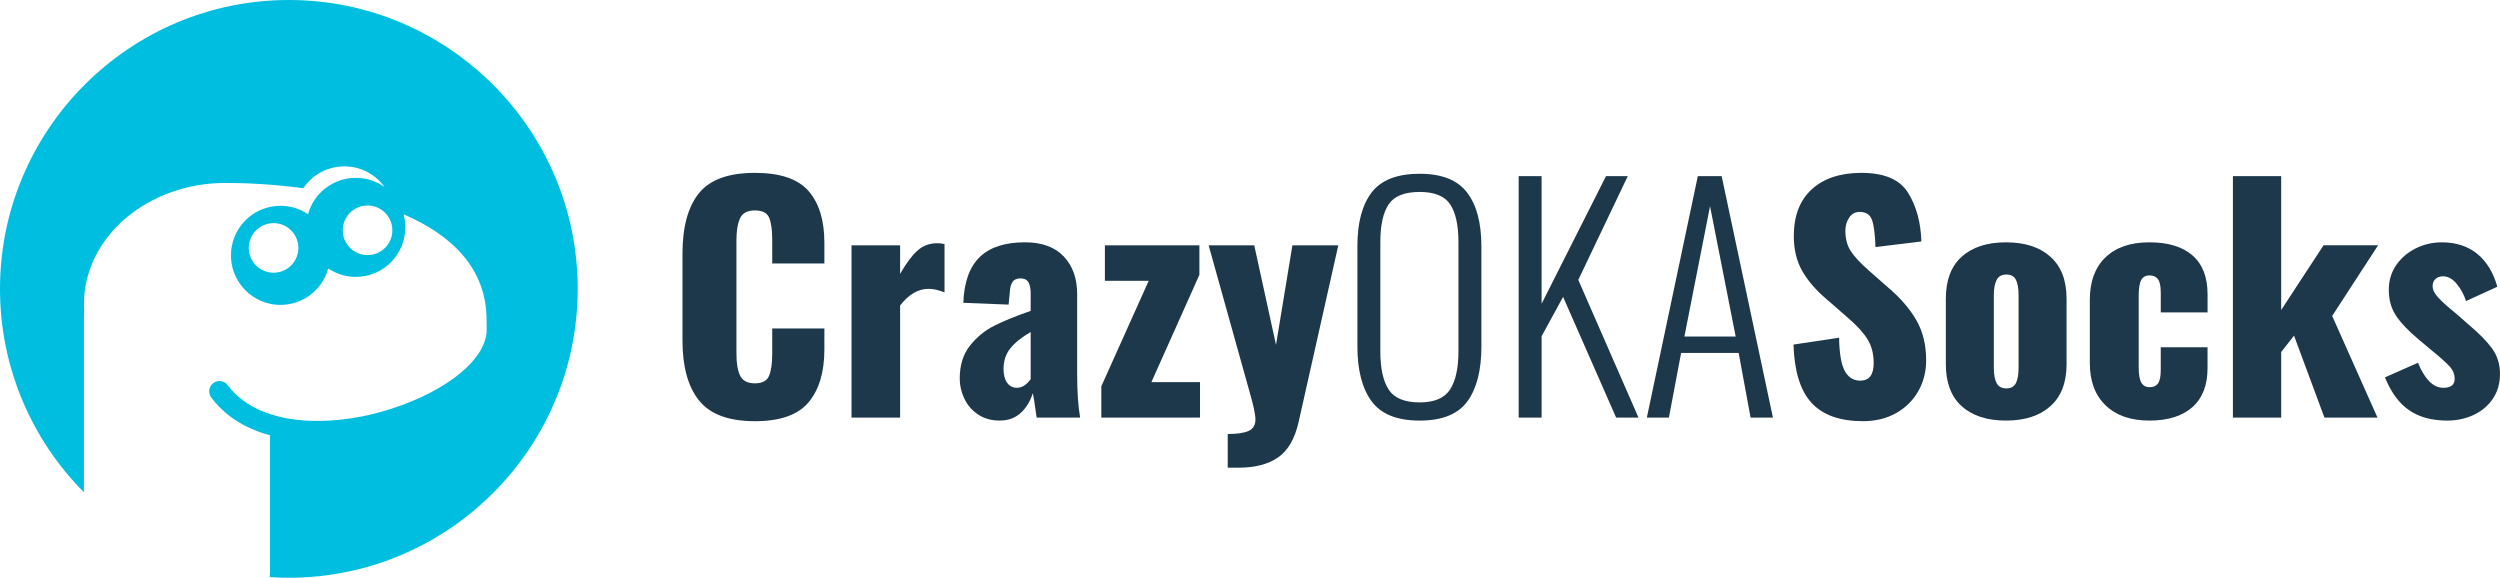
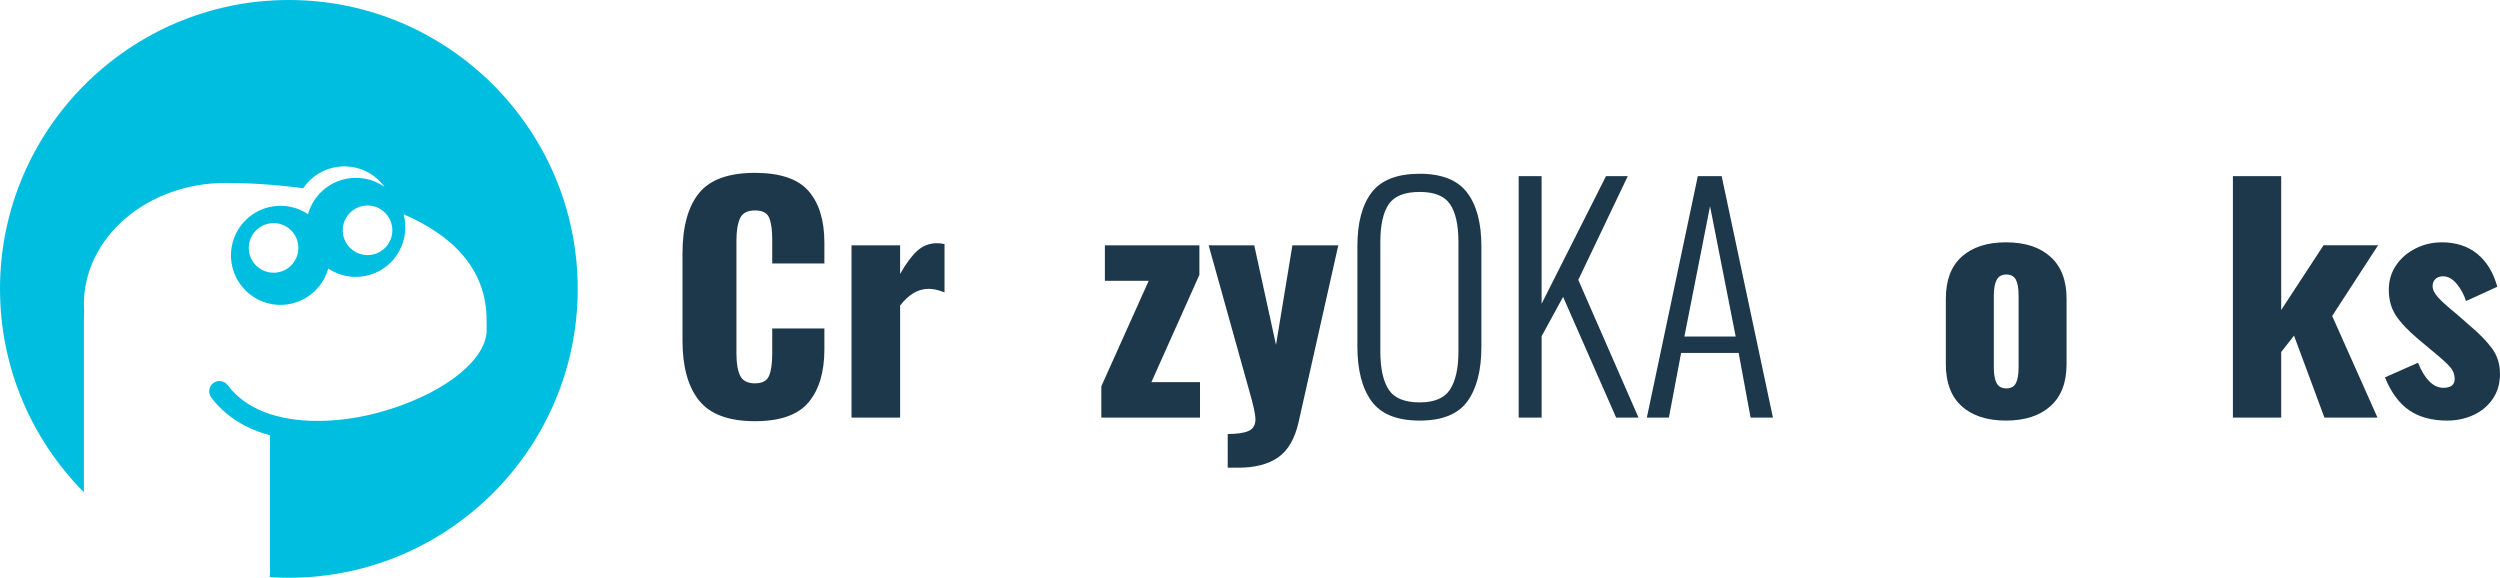
<svg xmlns="http://www.w3.org/2000/svg" version="1.1" id="Layer_1" x="0px" y="0px" width="382.419px" height="88.374px" viewBox="0 0 382.419 88.374" style="enable-background:new 0 0 382.419 88.374;" xml:space="preserve">
  <style type="text/css">
	.st0{fill:#00BEDF;}
	.st1{fill:#1E384B;}
</style>
  <path class="st0" d="M44.187,0C19.824,0,0,19.824,0,44.187c0,12.119,4.907,23.131,12.836,31.115V48.551  c0-0.341,0.007-0.675,0.028-1.016c-0.021-0.327-0.028-0.661-0.028-0.995c0-10.246,9.703-18.558,21.676-18.558  c3.125,0,7.344,0.195,11.875,0.814c1.357-2.019,3.668-3.348,6.286-3.348c2.541,0,4.782,1.246,6.153,3.16  c-1.239-0.884-2.749-1.406-4.399-1.406c-1.991,0-3.808,0.773-5.158,2.033c-0.995,0.919-1.74,2.102-2.123,3.446  c-0.007,0.028-0.014,0.063-0.028,0.09c-0.585-0.404-1.239-0.717-1.928-0.94c-0.717-0.223-1.49-0.348-2.283-0.348  c-3.223,0-5.979,2.012-7.072,4.859c-0.327,0.842-0.508,1.761-0.508,2.715c0,1.643,0.529,3.167,1.42,4.406  c1.044,1.469,2.61,2.548,4.42,2.972c0.557,0.132,1.142,0.202,1.74,0.202c3.487,0,6.425-2.36,7.302-5.569  c1.204,0.807,2.659,1.288,4.218,1.288c4.183,0,7.573-3.39,7.573-7.58c0-0.696-0.09-1.364-0.265-2.005  c7.184,3.111,12.696,8.144,12.696,16.17c0,0.271,0.035,1.58,0,1.963c-0.501,4.838-7.504,9.717-16.337,12.153  c-5.144,1.42-11.617,1.977-16.789,0.279c-2.596-0.842-4.866-2.262-6.474-4.42  c-0.515-0.696-1.504-0.842-2.2-0.32c-0.696,0.515-0.835,1.504-0.32,2.2c1.392,1.865,3.153,3.279,5.151,4.316  c1.204,0.626,2.499,1.114,3.842,1.476v21.022c0,0.23-0.014,0.452-0.042,0.668  c0.968,0.063,1.942,0.098,2.924,0.098c24.37,0,44.187-19.817,44.187-44.187C88.374,19.824,68.557,0,44.187,0z   M42.356,41.681c-0.167,0.028-0.334,0.035-0.508,0.035c-2.095,0-3.794-1.698-3.794-3.794s1.698-3.794,3.794-3.794  c1.079,0,2.053,0.446,2.736,1.169c0.661,0.682,1.058,1.608,1.058,2.624C45.642,39.85,44.208,41.438,42.356,41.681  z M56.222,39.022c-2.095,0-3.794-1.698-3.794-3.794s1.698-3.794,3.794-3.794s3.794,1.698,3.794,3.794  S58.317,39.022,56.222,39.022z" />
  <g>
    <path class="st1" d="M106.929,61.258c-1.687-2.112-2.531-5.16-2.531-9.143V38.8c0-4.073,0.836-7.151,2.508-9.234   c1.672-2.082,4.53-3.123,8.573-3.123c3.86,0,6.596,0.928,8.208,2.782c1.611,1.855,2.417,4.484,2.417,7.889v3.192   h-7.98v-3.693c0-1.429-0.152-2.523-0.456-3.283c-0.304-0.76-1.034-1.14-2.188-1.14   c-1.156,0-1.915,0.403-2.28,1.208c-0.365,0.806-0.547,1.923-0.547,3.352v17.373c0,1.459,0.19,2.576,0.57,3.352   c0.38,0.775,1.132,1.163,2.257,1.163c1.124,0,1.847-0.388,2.166-1.163c0.319-0.775,0.479-1.893,0.479-3.352v-3.876   h7.98v3.192c0,3.466-0.806,6.164-2.417,8.094c-1.612,1.931-4.348,2.896-8.208,2.896   C111.466,64.427,108.617,63.371,106.929,61.258z" />
    <path class="st1" d="M130.254,37.523h7.433v4.378c0.912-1.611,1.794-2.797,2.645-3.557   c0.851-0.759,1.853-1.14,3.009-1.14c0.425,0,0.805,0.045,1.14,0.137v7.387   c-0.912-0.365-1.718-0.547-2.417-0.547c-1.611,0-3.071,0.852-4.377,2.554v17.145h-7.433V37.523z" />
-     <path class="st1" d="M149.611,63.401c-0.927-0.623-1.627-1.428-2.097-2.417c-0.472-0.988-0.707-2.014-0.707-3.078   c0-2.036,0.517-3.708,1.55-5.016c1.033-1.307,2.272-2.326,3.716-3.055s3.306-1.489,5.586-2.28v-2.645   c0-0.759-0.114-1.337-0.342-1.733c-0.228-0.395-0.631-0.593-1.208-0.593c-0.578,0-0.988,0.183-1.231,0.547   c-0.244,0.365-0.38,0.882-0.411,1.55l-0.182,1.915l-6.931-0.274c0.121-3.161,0.958-5.495,2.508-7   s3.86-2.257,6.931-2.257c2.583,0,4.56,0.723,5.928,2.166c1.368,1.444,2.052,3.368,2.052,5.769v12.312   c0,2.675,0.152,4.864,0.456,6.566h-6.658c-0.273-2.036-0.472-3.283-0.593-3.739   c-0.365,1.216-0.973,2.22-1.824,3.01c-0.852,0.79-1.931,1.185-3.238,1.185   C151.64,64.336,150.538,64.024,149.611,63.401z M157.659,57.998v-7.205c-1.368,0.791-2.402,1.619-3.101,2.485   c-0.7,0.866-1.049,1.923-1.049,3.169c0,0.882,0.183,1.581,0.547,2.098c0.365,0.517,0.866,0.775,1.505,0.775   C156.321,59.32,157.021,58.879,157.659,57.998z" />
    <path class="st1" d="M168.466,59.092l7.25-16.142h-6.703V37.523h14.456v4.515l-7.342,16.416h7.433v5.426h-15.093V59.092   z" />
    <path class="st1" d="M187.8,66.388c1.459,0,2.531-0.159,3.215-0.478s1.026-0.905,1.026-1.756   c0-0.759-0.319-2.234-0.958-4.423L184.882,37.523h6.977l3.329,15.23l2.508-15.23h7.022l-6.064,26.995   c-0.578,2.584-1.627,4.4-3.147,5.449c-1.52,1.049-3.527,1.573-6.02,1.573h-1.687V66.388z" />
    <path class="st1" d="M209.802,61.372c-1.444-1.976-2.166-4.772-2.166-8.391V37.66c0-3.586,0.73-6.331,2.189-8.23   c1.459-1.899,3.905-2.85,7.341-2.85c3.375,0,5.792,0.958,7.251,2.873c1.459,1.915,2.188,4.651,2.188,8.208v15.367   c0,3.618-0.715,6.407-2.144,8.368c-1.429,1.961-3.86,2.941-7.296,2.941   C213.702,64.336,211.246,63.348,209.802,61.372z M221.818,59.571c0.851-1.323,1.277-3.261,1.277-5.814V37.022   c0-2.554-0.419-4.469-1.254-5.746c-0.837-1.277-2.394-1.915-4.675-1.915c-2.311,0-3.892,0.631-4.742,1.892   c-0.852,1.262-1.276,3.185-1.276,5.769v16.735c0,2.584,0.425,4.53,1.276,5.836   c0.851,1.308,2.432,1.961,4.742,1.961C219.417,61.554,220.966,60.893,221.818,59.571z" />
    <path class="st1" d="M232.306,26.944h3.511v19.517l9.85-19.517h3.329l-7.569,15.869l9.211,21.067h-3.42   l-8.117-18.468l-3.283,6.019v12.449h-3.511V26.944z" />
    <path class="st1" d="M259.712,26.944h3.647l7.843,36.936h-3.419l-1.824-9.895h-8.801l-1.87,9.895h-3.374L259.712,26.944   z M265.503,51.477l-3.922-19.927l-3.922,19.927H265.503z" />
-     <path class="st1" d="M277.107,61.623c-1.718-1.87-2.638-4.841-2.759-8.915l6.977-1.049   c0.03,2.341,0.311,4.021,0.844,5.039c0.532,1.019,1.33,1.528,2.394,1.528c1.368,0,2.052-0.896,2.052-2.69   c0-1.429-0.327-2.66-0.981-3.694c-0.654-1.033-1.68-2.143-3.078-3.329l-3.191-2.782   c-1.581-1.337-2.805-2.759-3.671-4.264c-0.867-1.504-1.3-3.29-1.3-5.358c0-3.101,0.919-5.487,2.759-7.159   c1.839-1.671,4.37-2.508,7.592-2.508c3.496,0,5.875,1.019,7.137,3.055c1.262,2.037,1.938,4.514,2.029,7.433   l-7.022,0.867c-0.061-1.915-0.235-3.291-0.524-4.127c-0.289-0.836-0.92-1.254-1.893-1.254   c-0.699,0-1.238,0.296-1.618,0.889c-0.381,0.593-0.57,1.254-0.57,1.983c0,1.247,0.28,2.296,0.844,3.147   c0.561,0.852,1.466,1.824,2.713,2.918l3.056,2.69c1.823,1.55,3.237,3.192,4.24,4.925   c1.004,1.733,1.505,3.785,1.505,6.156c0,1.733-0.403,3.306-1.208,4.72c-0.806,1.414-1.938,2.531-3.397,3.352   s-3.147,1.231-5.061,1.231C281.446,64.427,278.825,63.492,277.107,61.623z" />
    <path class="st1" d="M300.089,62.147c-1.626-1.459-2.439-3.602-2.439-6.43V45.686c0-2.827,0.814-4.971,2.439-6.43   s3.884-2.189,6.771-2.189s5.153,0.738,6.795,2.212c1.642,1.475,2.462,3.61,2.462,6.407v10.032   c0,2.797-0.82,4.933-2.462,6.407s-3.907,2.211-6.795,2.211S301.716,63.606,300.089,62.147z M308.366,58.613   c0.273-0.532,0.411-1.33,0.411-2.394V45.184c0-1.064-0.138-1.862-0.411-2.394c-0.273-0.532-0.76-0.798-1.459-0.798   s-1.193,0.274-1.482,0.821c-0.289,0.547-0.433,1.338-0.433,2.372v11.035c0,1.065,0.144,1.862,0.433,2.394   c0.289,0.532,0.783,0.798,1.482,0.798S308.092,59.145,308.366,58.613z" />
-     <path class="st1" d="M322.091,62.01c-1.611-1.55-2.417-3.708-2.417-6.475v-9.668c0-2.796,0.798-4.962,2.394-6.498   c1.596-1.535,3.837-2.303,6.726-2.303c2.857,0,5.054,0.669,6.589,2.006c1.535,1.338,2.303,3.314,2.303,5.928   v2.782h-7.159v-3.01c0-1.003-0.144-1.694-0.433-2.075c-0.289-0.38-0.723-0.57-1.3-0.57   c-0.578,0-0.996,0.236-1.254,0.707c-0.259,0.472-0.388,1.27-0.388,2.394v10.944c0,1.125,0.137,1.915,0.41,2.372   c0.273,0.456,0.699,0.684,1.277,0.684c0.577,0,1.003-0.197,1.276-0.593c0.273-0.395,0.41-1.063,0.41-2.006   v-3.511h7.159v3.192c0,2.615-0.774,4.606-2.325,5.974c-1.551,1.368-3.739,2.052-6.566,2.052   C325.936,64.336,323.702,63.561,322.091,62.01z" />
    <path class="st1" d="M341.561,26.944h7.388v20.475l6.476-9.896h8.345l-7.022,10.807l6.931,15.55h-8.116l-4.651-12.54   l-1.961,2.508v10.032h-7.388V26.944z" />
    <path class="st1" d="M368.533,62.763c-1.535-1.049-2.774-2.728-3.716-5.039l5.061-2.235   c0.486,1.216,1.056,2.159,1.71,2.828c0.653,0.669,1.375,1.003,2.166,1.003c1.155,0,1.732-0.456,1.732-1.368   c0-0.668-0.228-1.269-0.684-1.801c-0.456-0.532-1.444-1.421-2.964-2.668l-1.915-1.596   c-1.581-1.337-2.729-2.554-3.443-3.648c-0.715-1.095-1.071-2.401-1.071-3.922c0-1.398,0.372-2.644,1.117-3.739   c0.744-1.094,1.74-1.953,2.986-2.576c1.246-0.623,2.584-0.935,4.014-0.935c2.157,0,3.959,0.586,5.403,1.756   c1.443,1.17,2.47,2.85,3.078,5.039l-4.788,2.189c-0.305-0.973-0.775-1.847-1.414-2.622   c-0.638-0.775-1.338-1.163-2.098-1.163c-0.486,0-0.874,0.137-1.162,0.41c-0.29,0.274-0.434,0.639-0.434,1.095   c0,0.547,0.297,1.14,0.89,1.778c0.593,0.638,1.527,1.475,2.804,2.508l1.87,1.642   c1.52,1.277,2.69,2.47,3.511,3.58c0.821,1.11,1.231,2.41,1.231,3.899c0,1.49-0.373,2.774-1.117,3.853   c-0.745,1.08-1.732,1.9-2.964,2.462c-1.231,0.562-2.562,0.844-3.99,0.844   C372.007,64.336,370.068,63.812,368.533,62.763z" />
  </g>
  <g>
</g>
  <g>
</g>
  <g>
</g>
  <g>
</g>
  <g>
</g>
</svg>